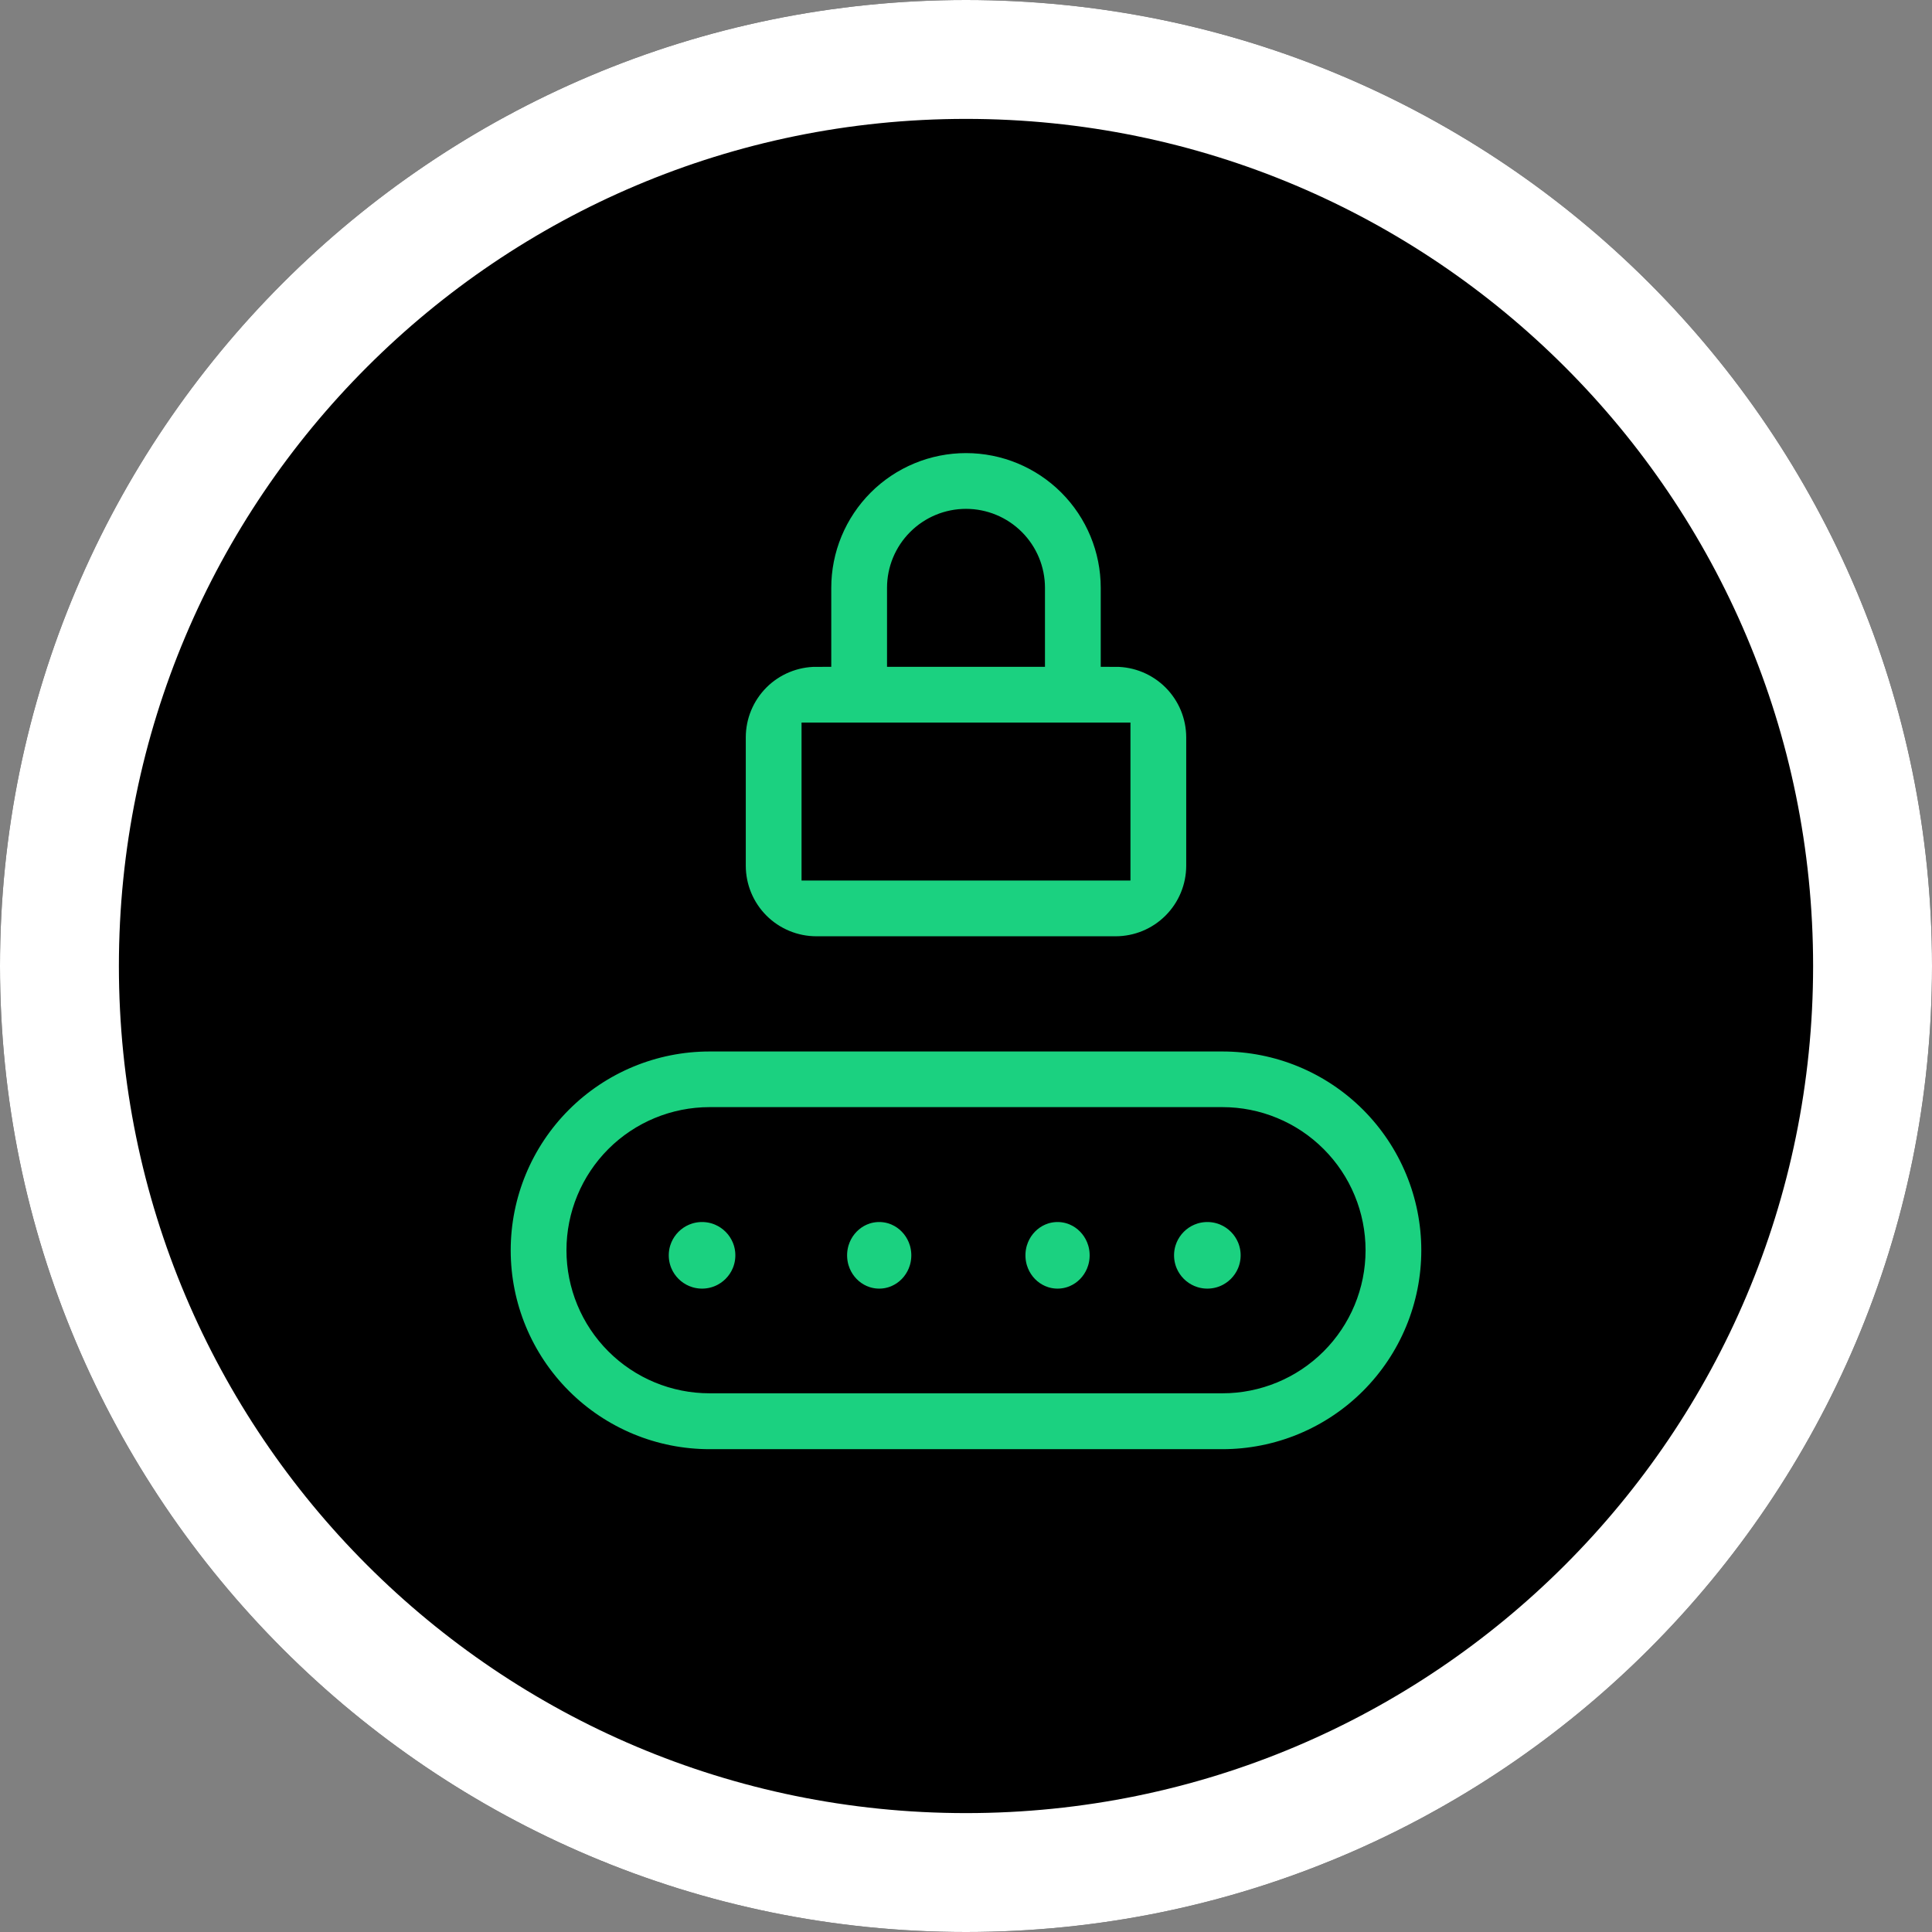
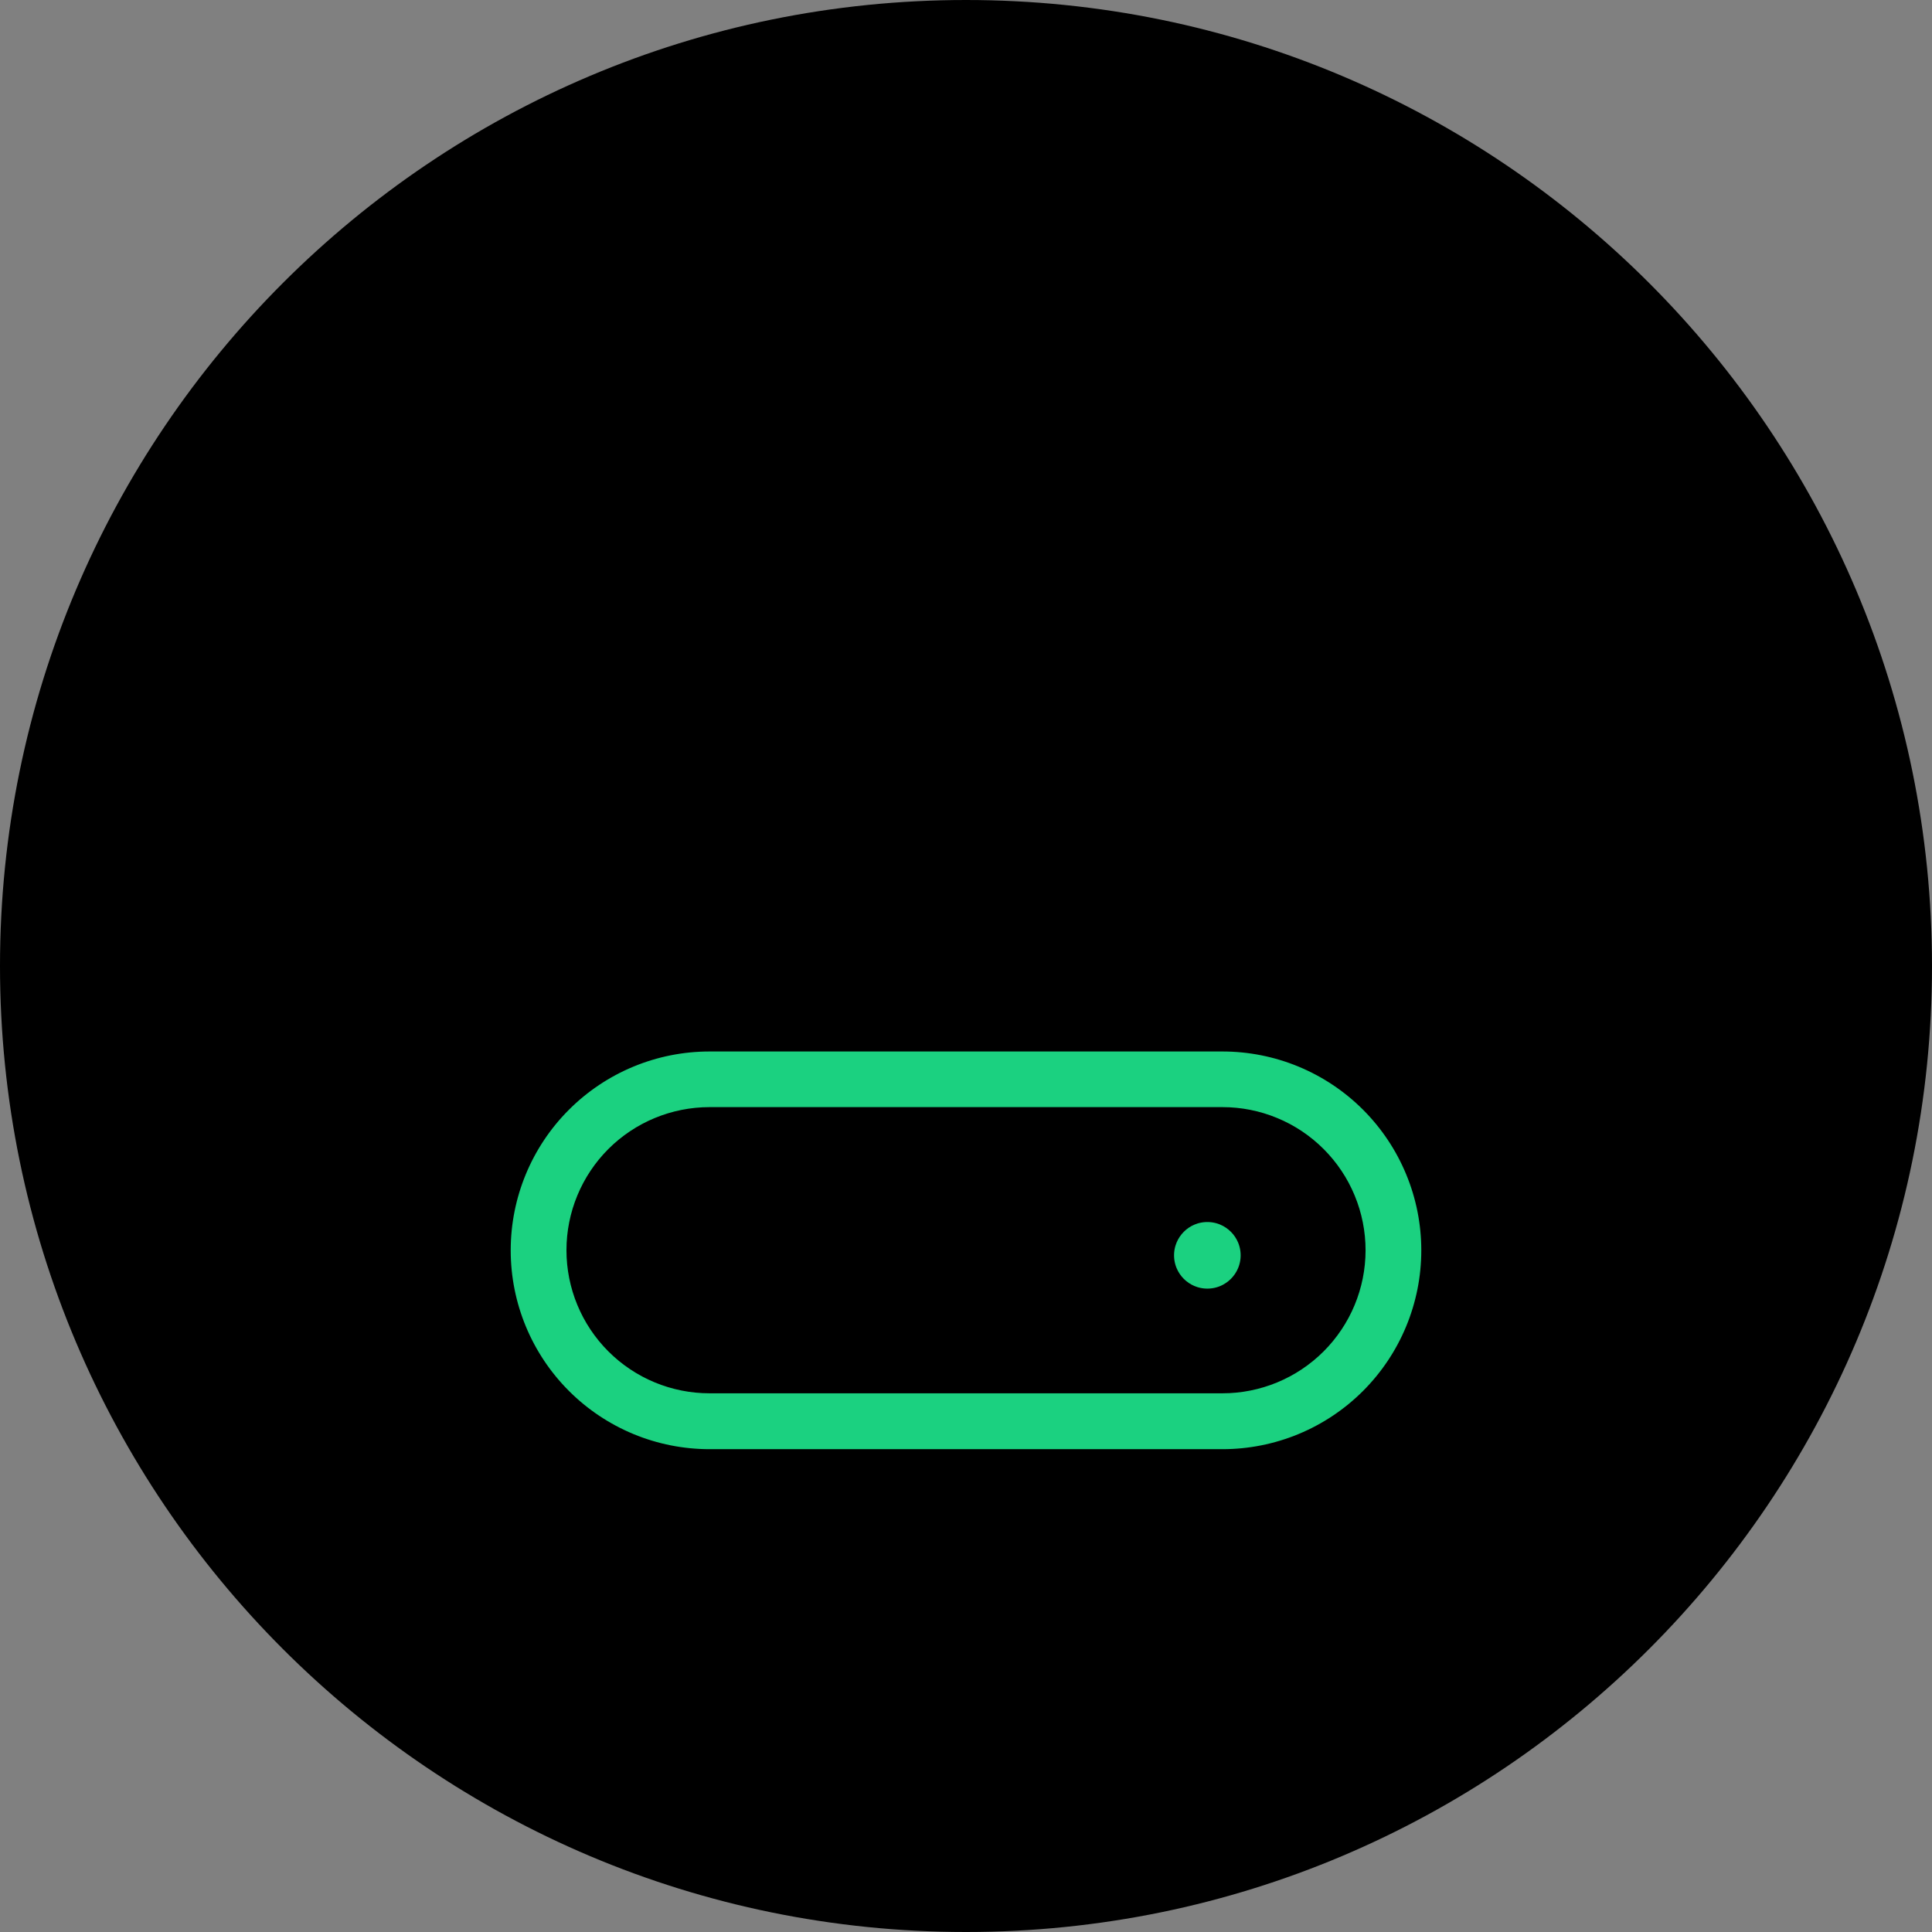
<svg xmlns="http://www.w3.org/2000/svg" width="65" height="65" viewBox="0 0 65 65" fill="none">
  <rect x="0" y="0" width="65" height="65" fill="#808080" stroke="none" />
  <g id="Group 475">
    <g id="Ellipse 66">
      <path id="Vector" d="M32.5 65C50.449 65 65 50.449 65 32.5C65 14.551 50.449 0 32.5 0C14.551 0 0 14.551 0 32.5C0 50.449 14.551 65 32.5 65Z" fill="black" />
-       <path id="Vector_2" d="M32.5 63C49.345 63 63 49.345 63 32.5C63 15.655 49.345 2 32.5 2C15.655 2 2 15.655 2 32.5C2 49.345 15.655 63 32.5 63Z" stroke="white" stroke-width="4" />
    </g>
    <g id="Group 230">
-       <path id="Path 218" d="M32.5 14.744C31.839 14.744 31.184 14.874 30.574 15.127C29.963 15.38 29.408 15.751 28.941 16.218C28.474 16.686 28.103 17.241 27.85 17.851C27.597 18.462 27.467 19.116 27.467 19.777V21.934C27.089 21.934 26.715 22.009 26.366 22.153C26.017 22.298 25.7 22.509 25.433 22.776C25.166 23.044 24.954 23.361 24.81 23.709C24.665 24.058 24.591 24.433 24.591 24.81V29.124C24.591 29.887 24.894 30.618 25.433 31.158C25.973 31.697 26.704 32 27.467 32H37.533C38.296 32 39.027 31.697 39.566 31.158C40.106 30.618 40.409 29.887 40.409 29.124V24.81C40.409 24.433 40.334 24.058 40.19 23.709C40.045 23.361 39.834 23.044 39.566 22.776C39.299 22.509 38.982 22.298 38.633 22.153C38.285 22.009 37.91 21.934 37.533 21.934V19.777C37.533 18.442 37.003 17.162 36.059 16.218C35.115 15.274 33.835 14.744 32.5 14.744ZM37.533 29.124H27.467V24.81H37.533V29.124ZM30.343 21.934V19.777C30.343 19.205 30.57 18.656 30.975 18.252C31.379 17.847 31.928 17.62 32.5 17.62C33.072 17.62 33.62 17.847 34.025 18.252C34.43 18.656 34.657 19.205 34.657 19.777V21.934H30.343Z" fill="#1BD180" stroke="black" />
      <path id="Path 219" d="M16.682 42.066C16.682 43.973 17.439 45.802 18.788 47.15C19.455 47.818 20.248 48.347 21.12 48.709C21.992 49.07 22.927 49.256 23.872 49.256H41.128C42.072 49.256 43.007 49.07 43.879 48.709C44.752 48.347 45.544 47.818 46.212 47.15C46.879 46.482 47.409 45.69 47.77 44.818C48.132 43.945 48.318 43.01 48.318 42.066C48.318 41.122 48.132 40.187 47.77 39.315C47.409 38.442 46.879 37.65 46.212 36.982C45.544 36.314 44.752 35.785 43.879 35.423C43.007 35.062 42.072 34.876 41.128 34.876H23.872C21.965 34.876 20.136 35.633 18.788 36.982C17.439 38.33 16.682 40.159 16.682 42.066ZM45.443 42.066C45.442 43.21 44.986 44.306 44.177 45.114C43.368 45.922 42.271 46.376 41.128 46.376H23.872C22.727 46.376 21.63 45.922 20.821 45.112C20.012 44.303 19.558 43.206 19.558 42.062C19.558 40.918 20.012 39.821 20.821 39.011C21.63 38.203 22.727 37.748 23.872 37.748H41.128C41.695 37.748 42.256 37.859 42.78 38.077C43.303 38.293 43.779 38.611 44.18 39.013C44.581 39.414 44.899 39.89 45.115 40.414C45.332 40.938 45.443 41.499 45.443 42.066Z" fill="#1BD180" stroke="black" />
-       <path id="Ellipse 68" d="M23.62 43.854C24.515 43.854 25.24 43.129 25.24 42.234C25.24 41.34 24.515 40.614 23.62 40.614C22.725 40.614 22 41.34 22 42.234C22 43.129 22.725 43.854 23.62 43.854Z" fill="#1BD180" stroke="black" />
-       <path id="Ellipse 69" d="M29.58 43.854C30.453 43.854 31.16 43.129 31.16 42.234C31.16 41.34 30.453 40.614 29.58 40.614C28.707 40.614 28 41.34 28 42.234C28 43.129 28.707 43.854 29.58 43.854Z" fill="#1BD180" stroke="black" />
-       <path id="Ellipse 70" d="M35.58 43.854C36.453 43.854 37.16 43.129 37.16 42.234C37.16 41.34 36.453 40.614 35.58 40.614C34.707 40.614 34 41.34 34 42.234C34 43.129 34.707 43.854 35.58 43.854Z" fill="#1BD180" stroke="black" />
      <path id="Ellipse 71" d="M40.62 43.854C41.515 43.854 42.24 43.129 42.24 42.234C42.24 41.34 41.515 40.614 40.62 40.614C39.725 40.614 39 41.34 39 42.234C39 43.129 39.725 43.854 40.62 43.854Z" fill="#1BD180" stroke="black" />
    </g>
  </g>
</svg>